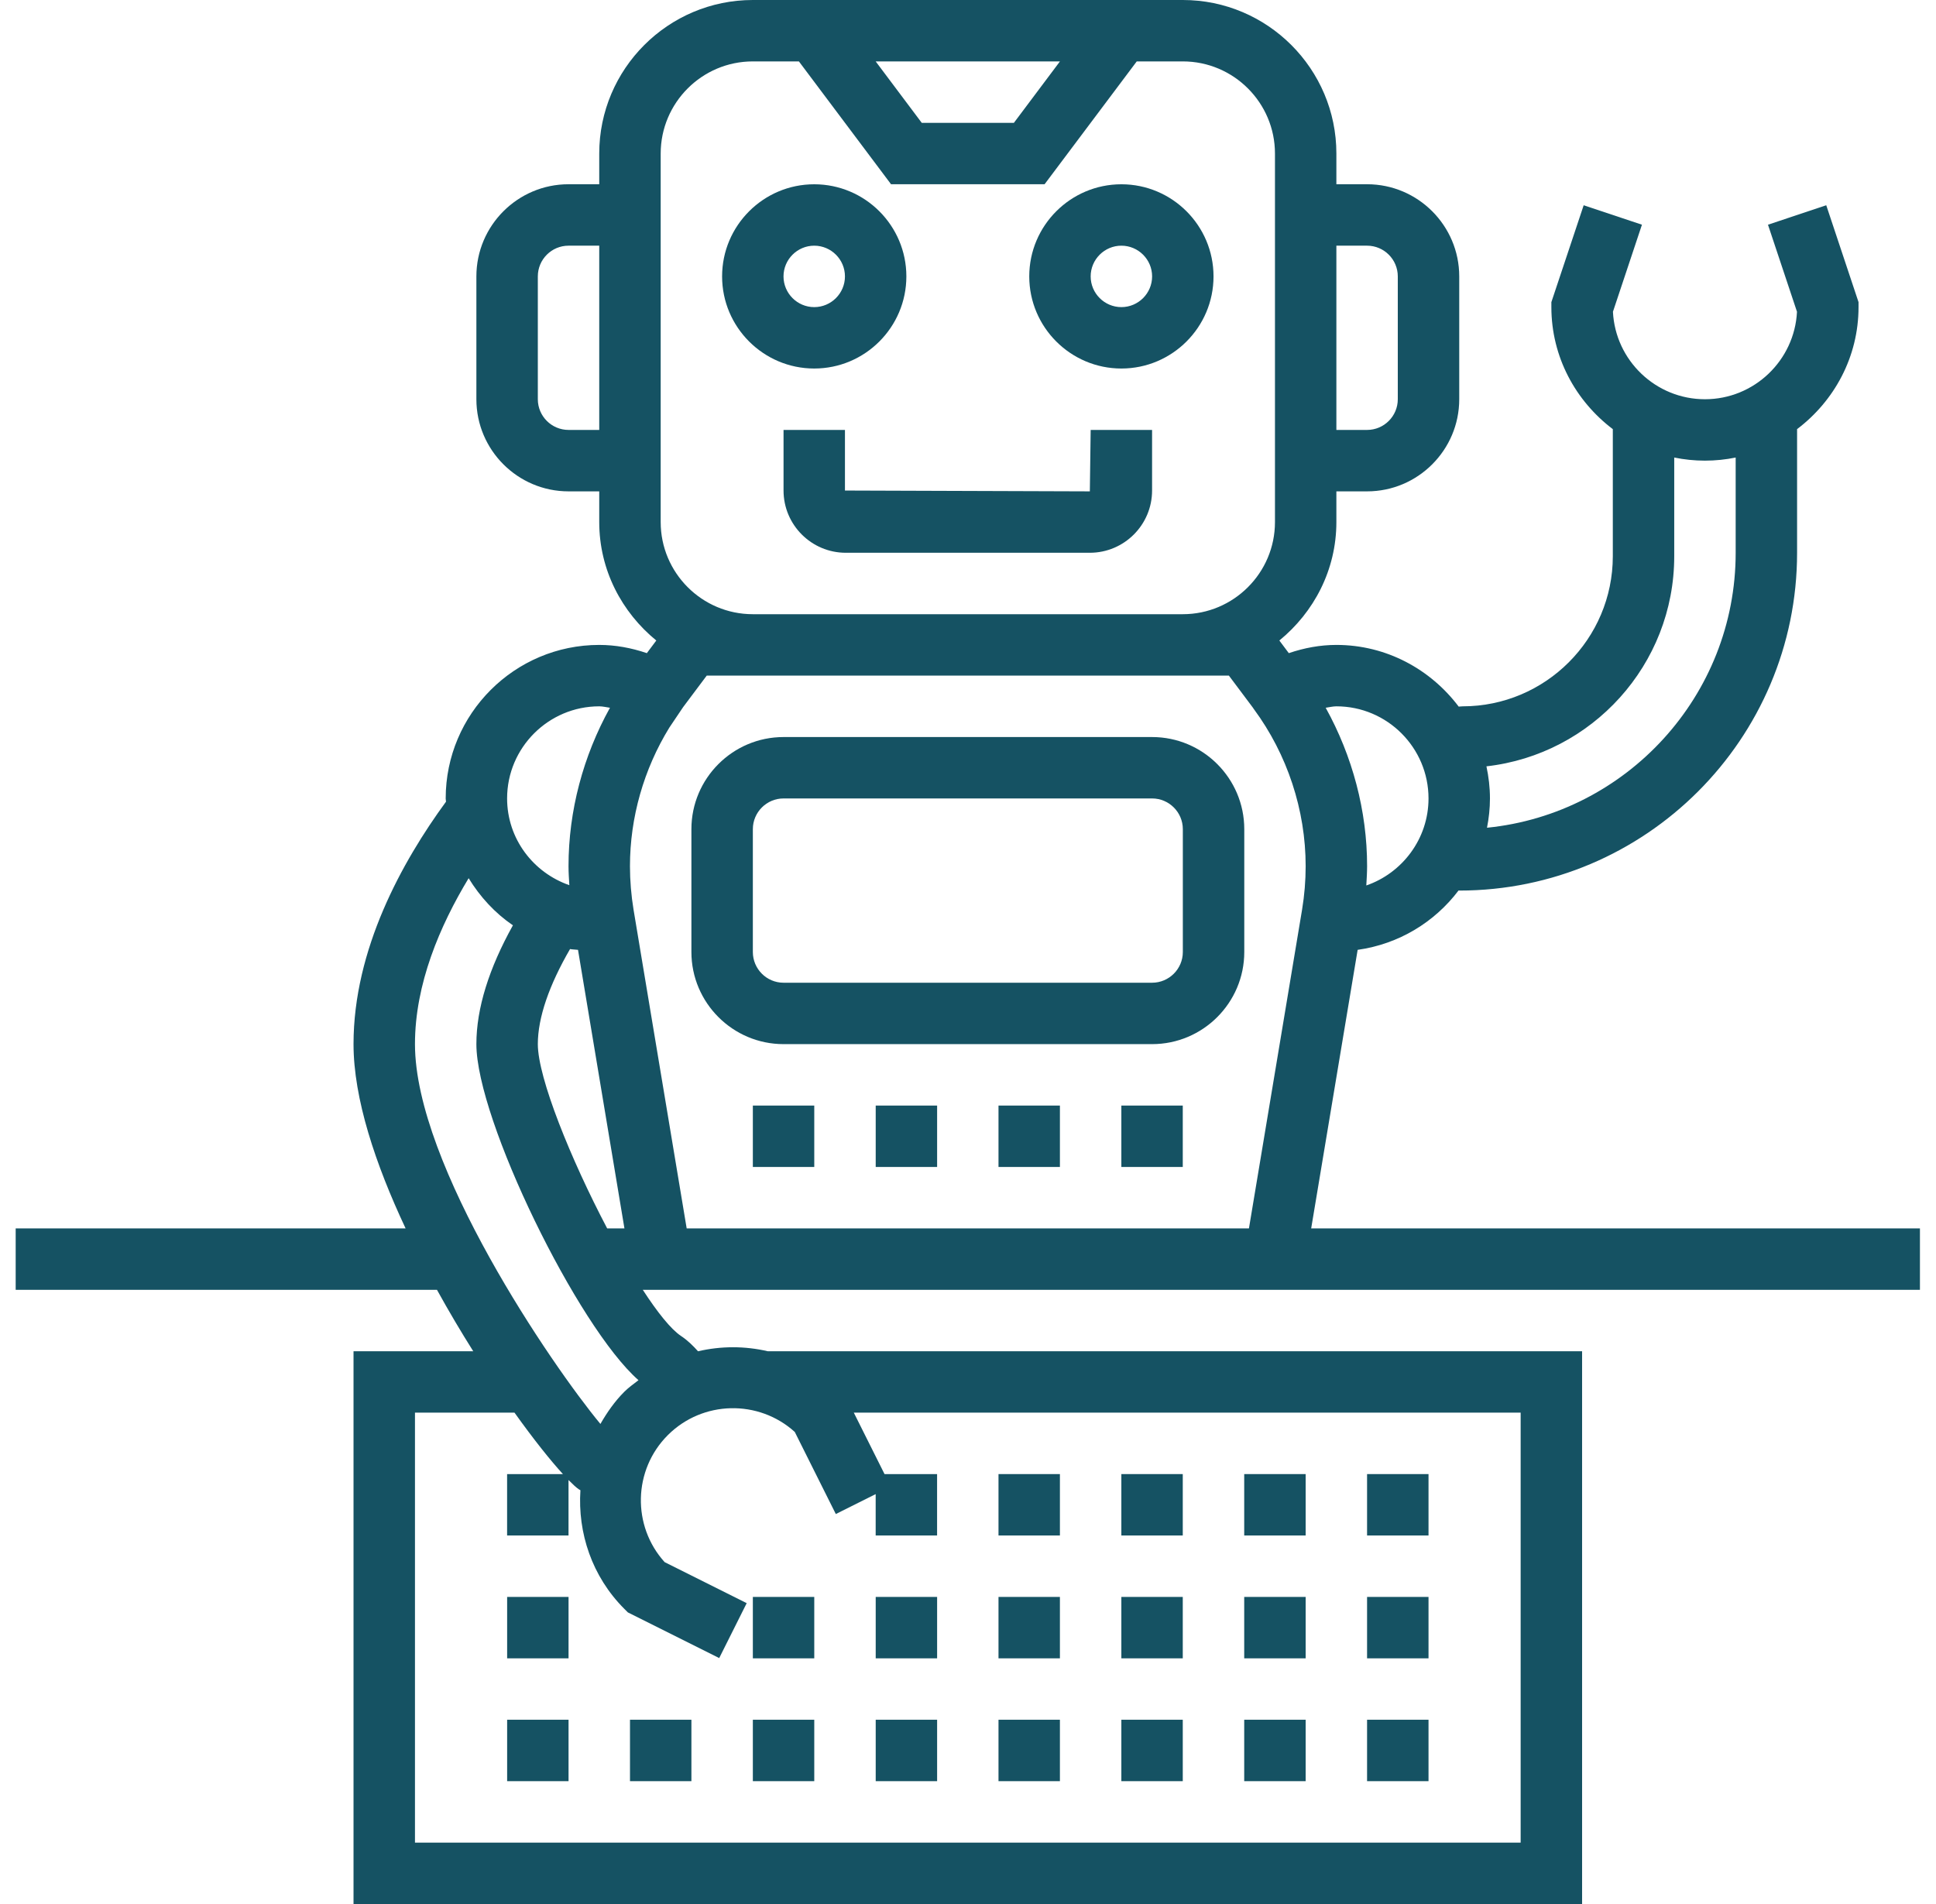
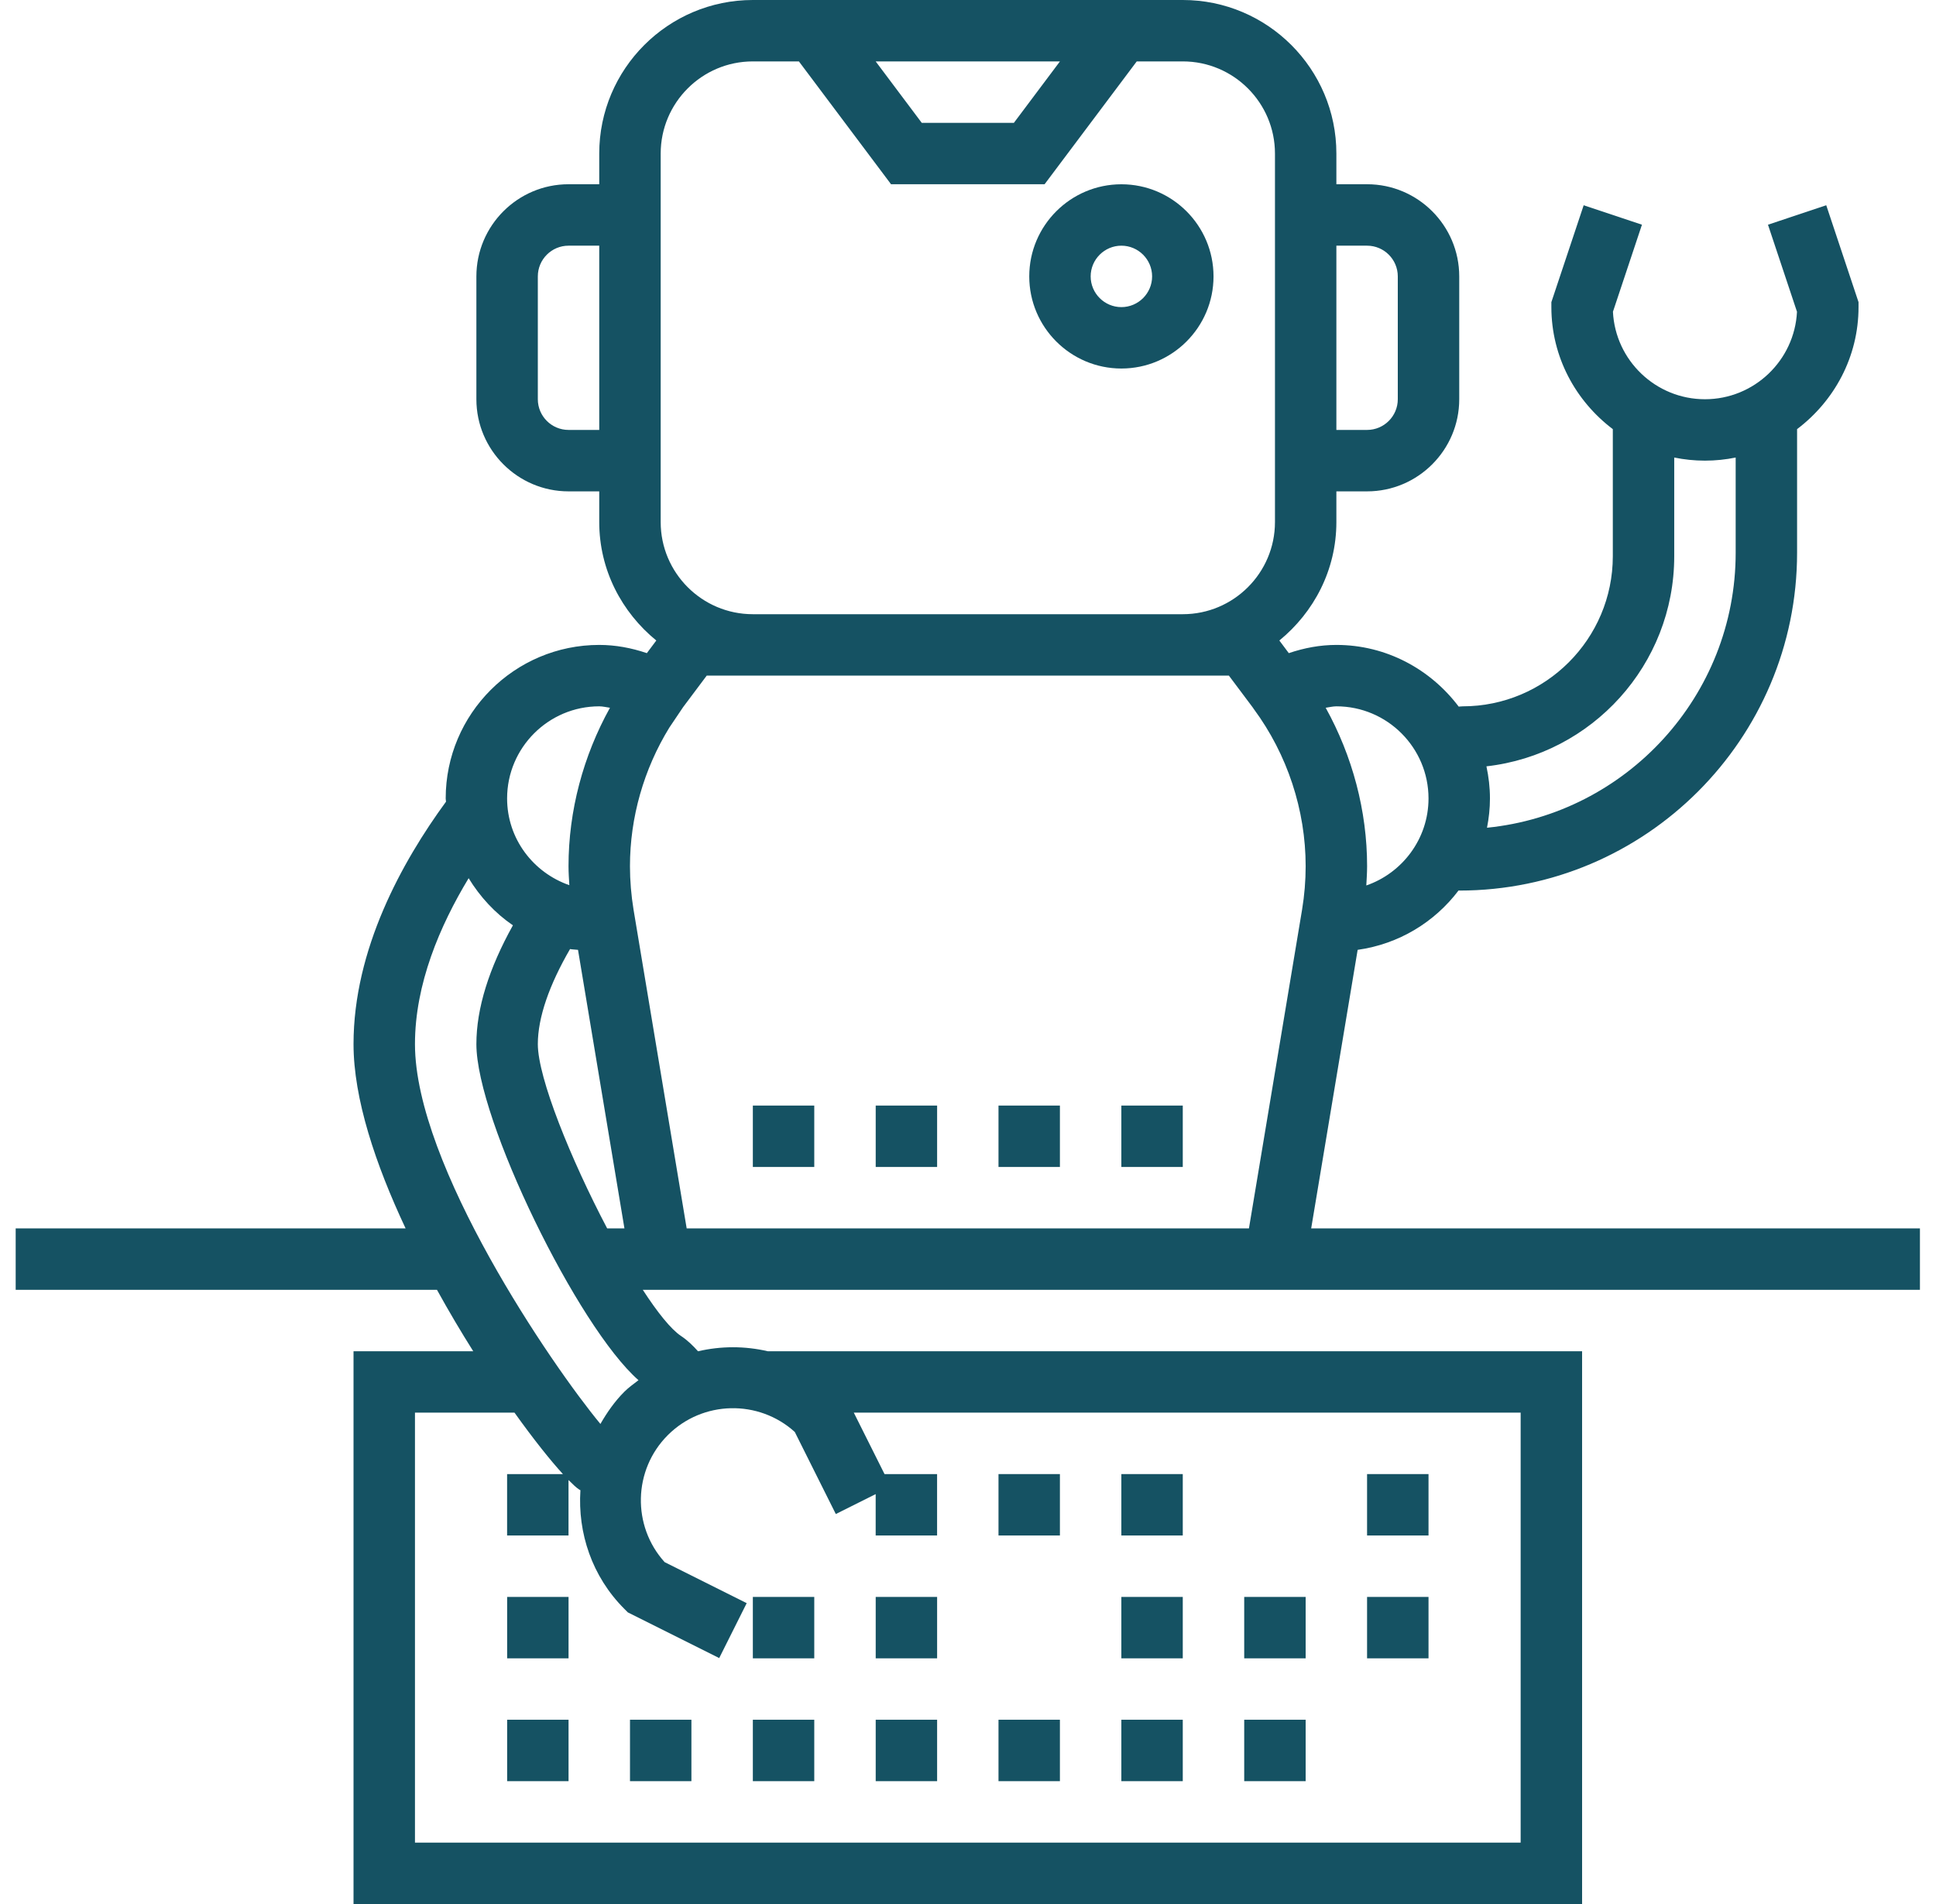
<svg xmlns="http://www.w3.org/2000/svg" width="61" height="60" viewBox="0 0 61 60" fill="none">
  <path d="M60.494 38.71H41.313L42.777 29.932C44.074 29.75 45.2 29.061 45.956 28.062C45.964 28.062 45.97 28.064 45.978 28.064C51.847 28.064 56.623 23.289 56.623 17.419V13.523C57.791 12.639 58.559 11.251 58.559 9.677V9.521L57.542 6.468L55.706 7.081L56.62 9.824C56.543 11.357 55.272 12.581 53.72 12.581C52.168 12.581 50.897 11.357 50.821 9.824L51.735 7.081L49.899 6.468L48.881 9.521V9.677C48.881 11.252 49.649 12.64 50.817 13.523V17.527C50.817 20.136 48.694 22.258 46.086 22.258C46.045 22.258 46.002 22.266 45.961 22.267C45.077 21.094 43.685 20.323 42.107 20.323C41.598 20.323 41.097 20.416 40.608 20.582L40.31 20.184C41.397 19.296 42.107 17.962 42.107 16.452V15.484H43.075C44.675 15.484 45.978 14.181 45.978 12.581V8.71C45.978 7.109 44.675 5.806 43.075 5.806H42.107V4.839C42.107 2.171 39.936 0 37.268 0H23.72C21.052 0 18.881 2.171 18.881 4.839V5.806H17.913C16.313 5.806 15.01 7.109 15.01 8.71V12.581C15.01 14.181 16.313 15.484 17.913 15.484H18.881V16.452C18.881 17.962 19.592 19.296 20.679 20.184L20.381 20.582C19.892 20.416 19.39 20.323 18.881 20.323C16.213 20.323 14.043 22.493 14.043 25.161C14.043 25.196 14.052 25.229 14.053 25.263C12.673 27.15 11.139 29.91 11.139 32.903C11.139 34.62 11.83 36.69 12.78 38.71H0.494V40.645H13.768C14.139 41.317 14.525 41.969 14.911 42.581H11.139V60H49.849V42.581H24.191C23.467 42.413 22.718 42.413 21.994 42.582C21.834 42.404 21.662 42.235 21.459 42.101C21.138 41.887 20.712 41.352 20.253 40.645H60.494V38.71ZM43.075 7.742C43.608 7.742 44.042 8.176 44.042 8.71V12.581C44.042 13.114 43.608 13.548 43.075 13.548H42.107V7.742H43.075ZM17.913 13.548C17.38 13.548 16.946 13.114 16.946 12.581V8.71C16.946 8.176 17.38 7.742 17.913 7.742H18.881V13.548H17.913ZM52.752 17.528V14.418C53.065 14.482 53.389 14.516 53.72 14.516C54.051 14.516 54.375 14.482 54.688 14.418V17.419C54.688 21.926 51.245 25.644 46.853 26.084C46.911 25.785 46.946 25.478 46.946 25.161C46.946 24.814 46.905 24.476 46.835 24.149C50.16 23.774 52.752 20.95 52.752 17.528ZM45.01 25.161C45.01 26.441 44.174 27.516 43.05 27.903C43.061 27.7 43.075 27.497 43.075 27.295C43.075 25.552 42.613 23.824 41.77 22.303C41.883 22.288 41.994 22.258 42.107 22.258C43.708 22.258 45.01 23.561 45.01 25.161ZM33.397 1.935L31.946 3.871H29.043L27.591 1.935H33.397ZM20.817 4.839C20.817 3.238 22.119 1.935 23.72 1.935H25.172L28.075 5.806H32.913L35.817 1.935H37.268C38.869 1.935 40.172 3.238 40.172 4.839V16.452C40.172 18.052 38.869 19.355 37.268 19.355H23.72C22.119 19.355 20.817 18.052 20.817 16.452V4.839ZM37.268 21.29H38.72L39.472 22.294C39.483 22.309 39.493 22.326 39.504 22.341L39.509 22.348C40.56 23.773 41.139 25.525 41.139 27.295C41.139 27.752 41.101 28.213 41.026 28.666L39.352 38.71H21.636L19.962 28.666C19.888 28.213 19.849 27.752 19.849 27.295C19.849 25.759 20.286 24.237 21.088 22.931L21.524 22.283L22.268 21.29H23.72H37.268ZM18.881 22.258C18.994 22.258 19.106 22.288 19.219 22.303C18.375 23.824 17.913 25.551 17.913 27.295C17.913 27.494 17.927 27.695 17.939 27.894C16.802 27.5 15.978 26.43 15.978 25.161C15.978 23.561 17.281 22.258 18.881 22.258ZM25.042 45.124L26.335 47.711L27.591 47.083V48.387H29.526V46.452H27.87L26.902 44.516H47.913V58.065H13.075V44.516H16.211C16.813 45.358 17.345 46.024 17.737 46.452H15.978V48.387H17.913V46.639C18.043 46.771 18.157 46.877 18.237 46.931C18.253 46.941 18.272 46.949 18.288 46.96C18.2 48.303 18.648 49.675 19.672 50.7L19.783 50.811L22.661 52.25L23.527 50.519L20.941 49.226C19.911 48.088 19.944 46.323 21.041 45.225C22.139 44.127 23.904 44.094 25.042 45.124ZM19.673 43.856C19.365 44.164 19.126 44.511 18.918 44.872C17.391 43.03 13.075 36.718 13.075 32.903C13.075 31.008 13.86 29.173 14.766 27.674C15.125 28.261 15.594 28.772 16.161 29.159C15.41 30.51 15.01 31.77 15.01 32.903C15.01 35.288 18.21 41.823 20.118 43.493C19.967 43.611 19.811 43.718 19.673 43.856ZM16.946 32.903C16.946 32.063 17.308 31.033 17.961 29.907C18.042 29.923 18.129 29.921 18.212 29.932L19.675 38.71H19.131C17.988 36.538 16.946 33.965 16.946 32.903Z" fill="#155263" />
  <path d="M19.85 54.193H21.785V56.129H19.85V54.193Z" fill="#155263" />
  <path d="M15.979 54.193H17.914V56.129H15.979V54.193Z" fill="#155263" />
-   <path d="M43.074 54.193H45.01V56.129H43.074V54.193Z" fill="#155263" />
  <path d="M39.203 54.193H41.139V56.129H39.203V54.193Z" fill="#155263" />
  <path d="M31.461 54.193H33.396V56.129H31.461V54.193Z" fill="#155263" />
  <path d="M27.592 54.193H29.527V56.129H27.592V54.193Z" fill="#155263" />
  <path d="M35.332 54.193H37.267V56.129H35.332V54.193Z" fill="#155263" />
  <path d="M23.721 54.193H25.656V56.129H23.721V54.193Z" fill="#155263" />
  <path d="M15.979 50.323H17.914V52.258H15.979V50.323Z" fill="#155263" />
-   <path d="M31.461 50.323H33.396V52.258H31.461V50.323Z" fill="#155263" />
  <path d="M23.721 50.323H25.656V52.258H23.721V50.323Z" fill="#155263" />
  <path d="M27.592 50.323H29.527V52.258H27.592V50.323Z" fill="#155263" />
  <path d="M43.074 50.323H45.01V52.258H43.074V50.323Z" fill="#155263" />
  <path d="M39.203 50.323H41.139V52.258H39.203V50.323Z" fill="#155263" />
  <path d="M35.332 50.323H37.267V52.258H35.332V50.323Z" fill="#155263" />
  <path d="M31.461 46.452H33.396V48.387H31.461V46.452Z" fill="#155263" />
  <path d="M35.332 46.452H37.267V48.387H35.332V46.452Z" fill="#155263" />
  <path d="M43.074 46.452H45.01V48.387H43.074V46.452Z" fill="#155263" />
-   <path d="M39.203 46.452H41.139V48.387H39.203V46.452Z" fill="#155263" />
+   <path d="M39.203 46.452V48.387H39.203V46.452Z" fill="#155263" />
  <path d="M35.333 11.613C36.934 11.613 38.236 10.31 38.236 8.71C38.236 7.109 36.934 5.807 35.333 5.807C33.732 5.807 32.43 7.109 32.43 8.71C32.43 10.31 33.732 11.613 35.333 11.613ZM35.333 7.742C35.866 7.742 36.301 8.177 36.301 8.71C36.301 9.243 35.866 9.678 35.333 9.678C34.8 9.678 34.365 9.243 34.365 8.71C34.365 8.177 34.8 7.742 35.333 7.742Z" fill="#155263" />
-   <path d="M25.655 11.613C27.256 11.613 28.558 10.31 28.558 8.71C28.558 7.109 27.256 5.807 25.655 5.807C24.055 5.807 22.752 7.109 22.752 8.71C22.752 10.31 24.055 11.613 25.655 11.613ZM25.655 7.742C26.188 7.742 26.623 8.177 26.623 8.71C26.623 9.243 26.188 9.678 25.655 9.678C25.122 9.678 24.687 9.243 24.687 8.71C24.687 8.177 25.122 7.742 25.655 7.742Z" fill="#155263" />
-   <path d="M34.339 15.484L26.623 15.458V13.548H24.688V15.458C24.688 16.539 25.568 17.419 26.649 17.419H34.338C35.42 17.419 36.3 16.539 36.3 15.458V13.548H34.365L34.339 15.484Z" fill="#155263" />
-   <path d="M21.785 30C21.785 31.6 23.088 32.903 24.688 32.903H36.301C37.902 32.903 39.205 31.6 39.205 30V26.129C39.205 24.528 37.902 23.226 36.301 23.226H24.688C23.088 23.226 21.785 24.528 21.785 26.129V30ZM23.721 26.129C23.721 25.596 24.155 25.161 24.688 25.161H36.301C36.834 25.161 37.269 25.596 37.269 26.129V30C37.269 30.533 36.834 30.968 36.301 30.968H24.688C24.155 30.968 23.721 30.533 23.721 30V26.129Z" fill="#155263" />
  <path d="M27.592 34.839H29.527V36.774H27.592V34.839Z" fill="#155263" />
  <path d="M23.721 34.839H25.656V36.774H23.721V34.839Z" fill="#155263" />
  <path d="M35.332 34.839H37.267V36.774H35.332V34.839Z" fill="#155263" />
  <path d="M31.461 34.839H33.396V36.774H31.461V34.839Z" fill="#155263" />
</svg>